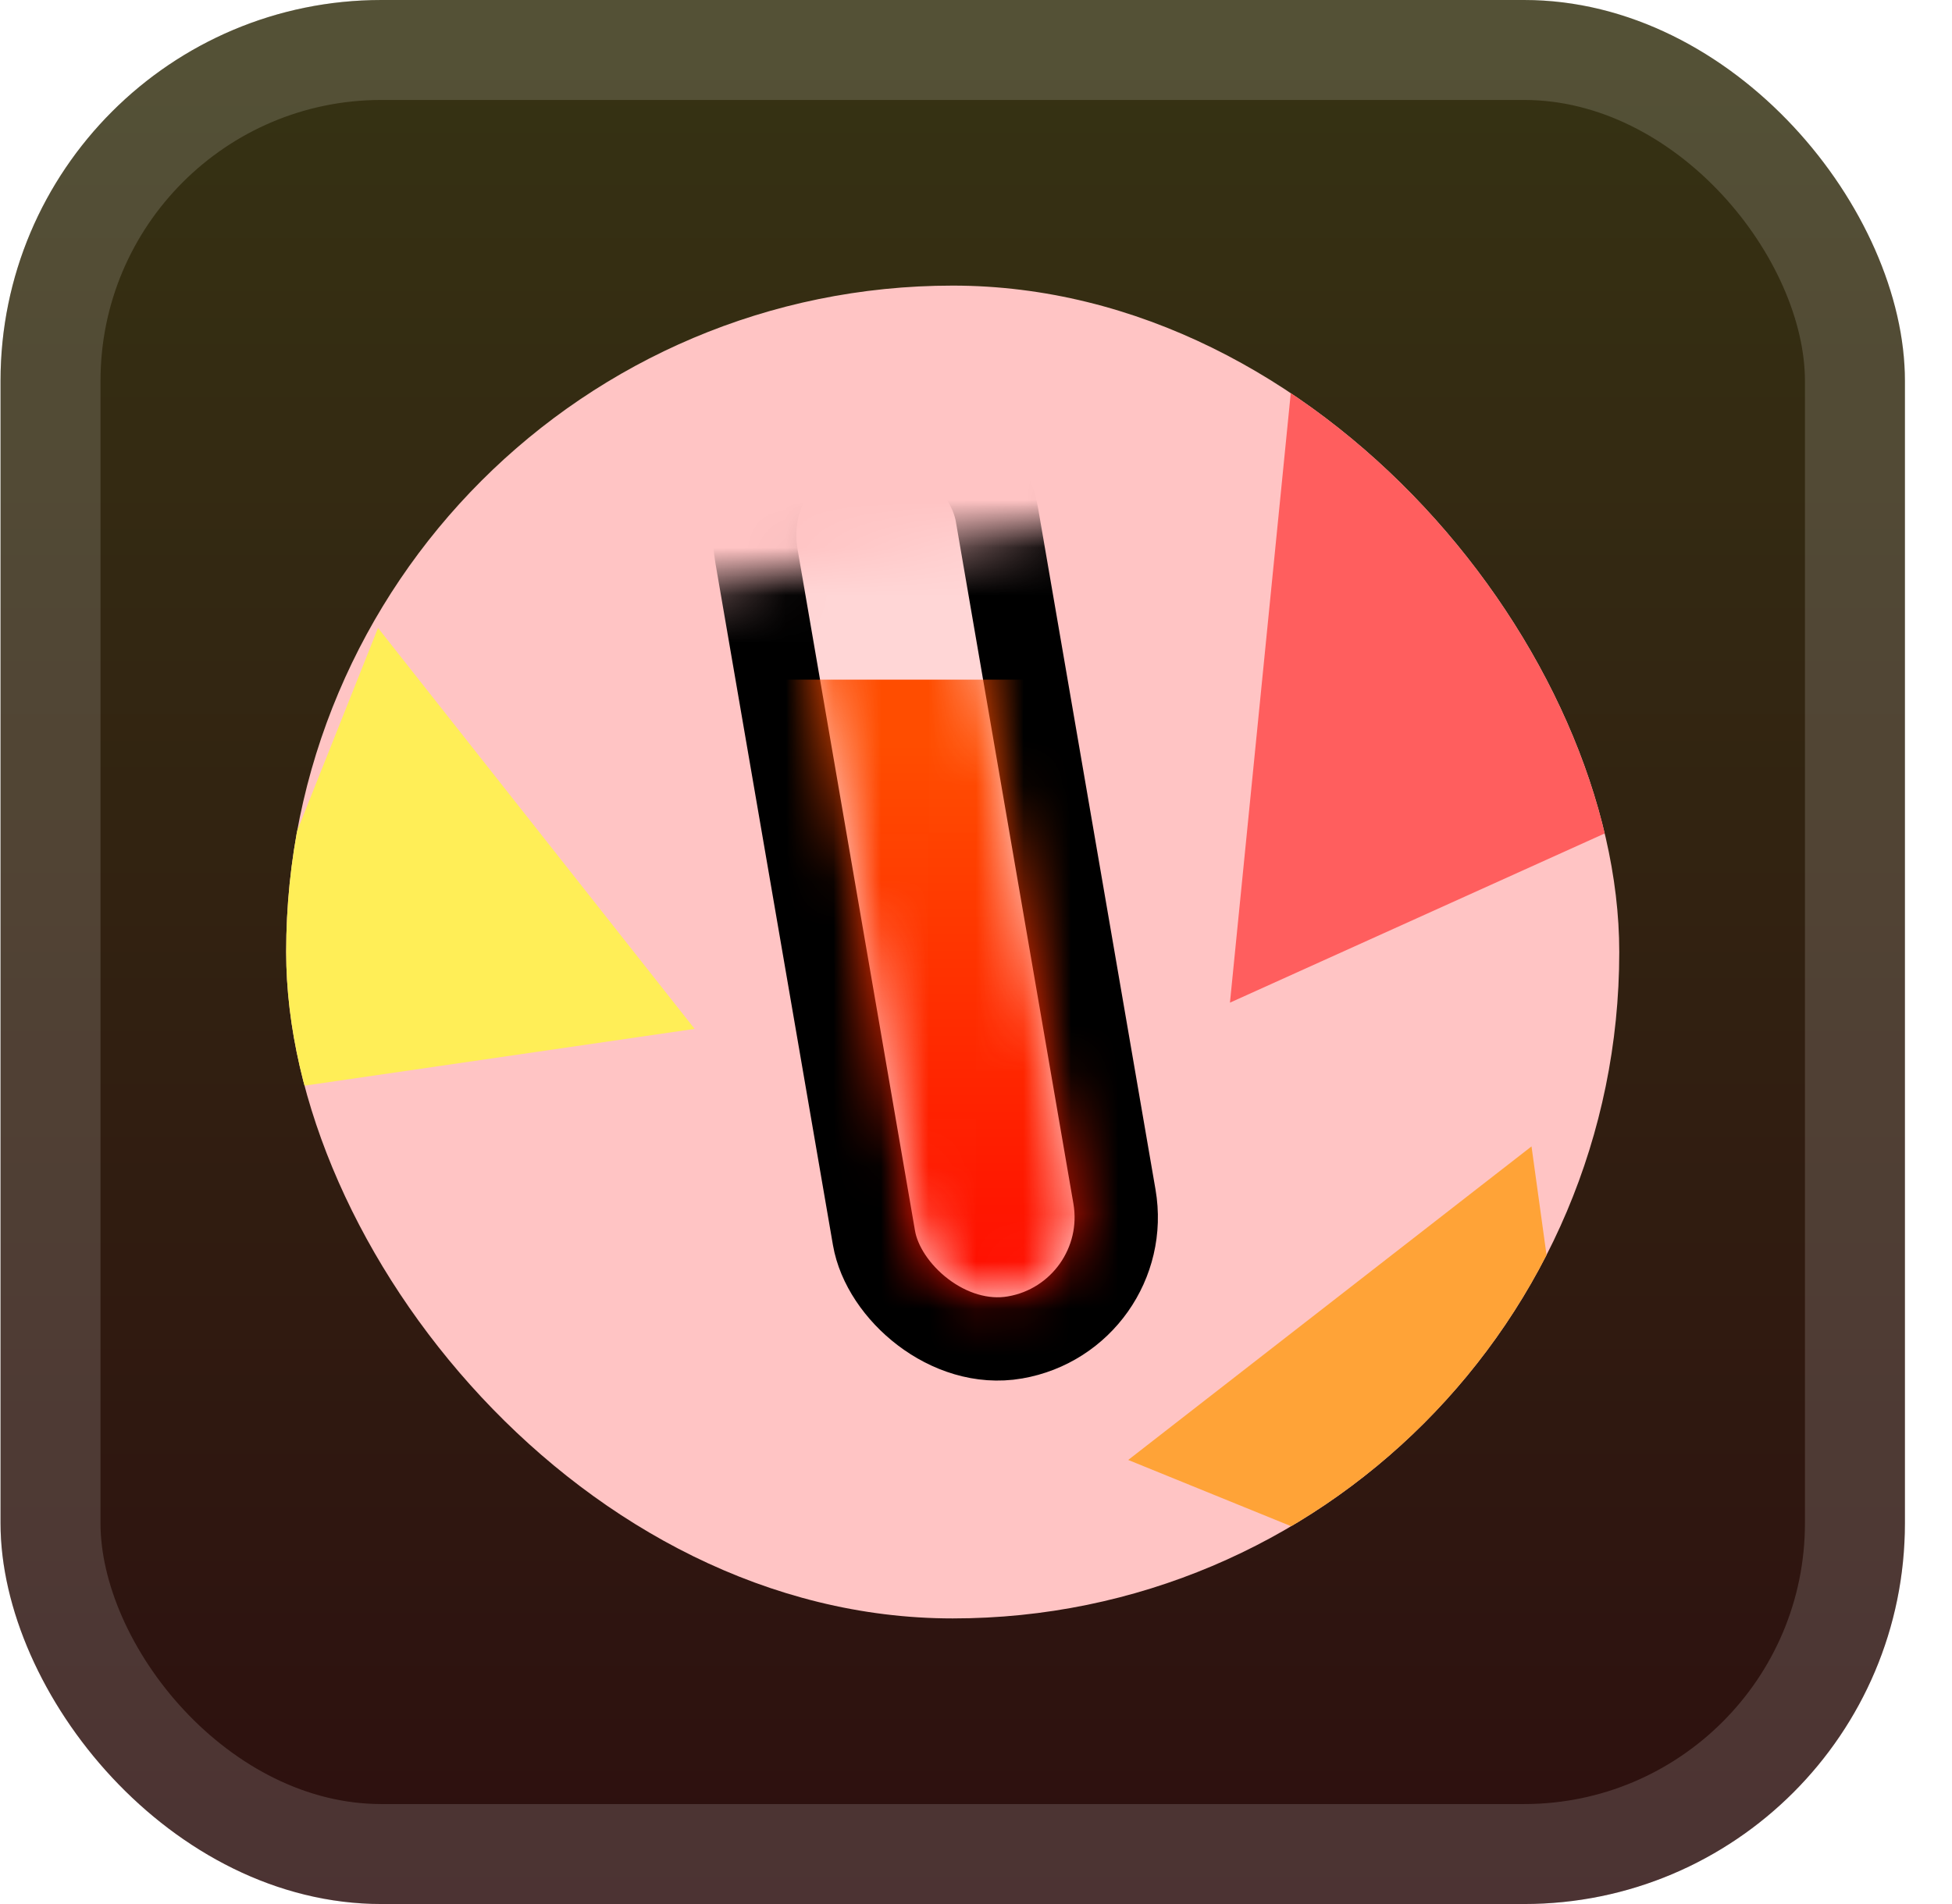
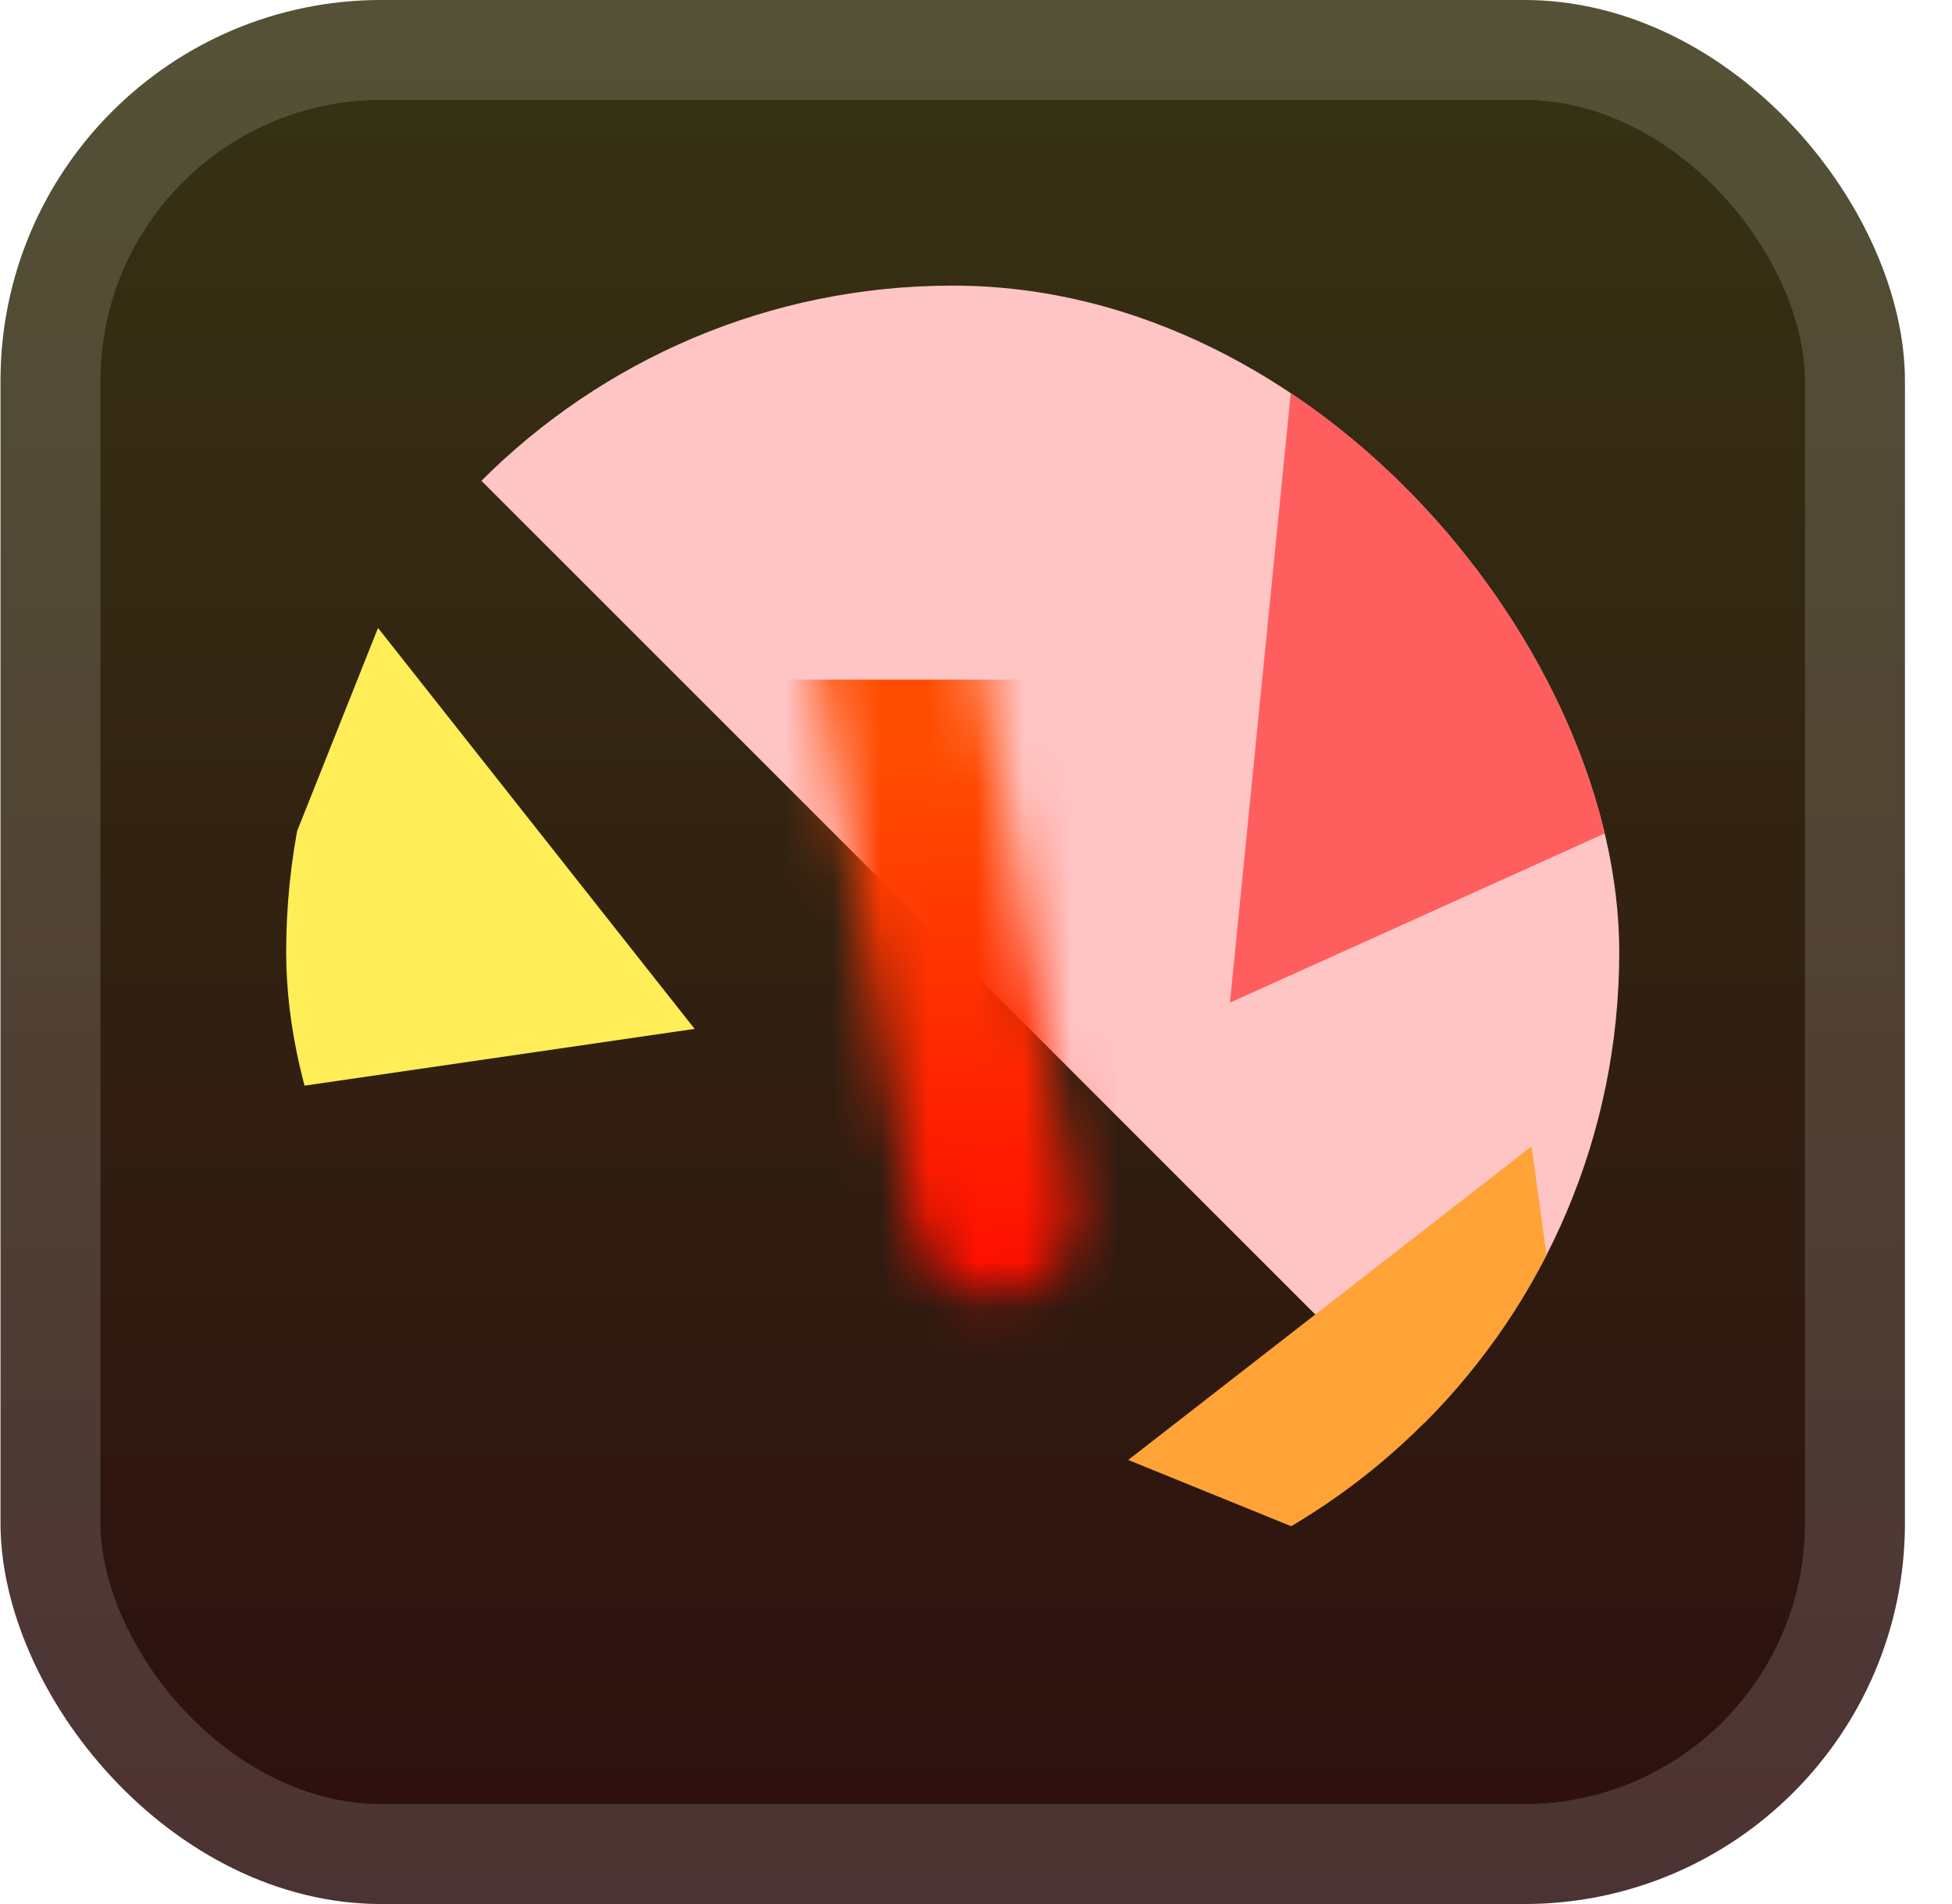
<svg xmlns="http://www.w3.org/2000/svg" width="41" height="40" fill="none">
  <rect width="40" height="40" x=".011" fill="url(#a)" rx="8" />
  <g filter="url(#b)">
    <g clip-path="url(#c)">
-       <path fill="#FFC4C4" d="M6.011 6h28v28h-28z" />
+       <path fill="#FFC4C4" d="M6.011 6h28v28z" />
      <mask id="d" width="28" height="25" x="7" y="9" maskUnits="userSpaceOnUse" style="mask-type:alpha">
-         <path fill="#D9D9D9" d="m7.875 13.472 22.848-3.938 3.508 20.35-22.848 3.938z" />
-       </mask>
+         </mask>
      <g mask="url(#d)">
        <rect width="5.125" height="19.66" x="15.454" y="9.158" fill="#fff" fill-opacity=".3" stroke="#000" stroke-width="1.75" rx="2.562" transform="rotate(-9.777 15.454 9.158)" />
      </g>
      <mask id="e" width="7" height="19" x="16" y="9" maskUnits="userSpaceOnUse" style="mask-type:alpha">
        <rect width="3.375" height="18.164" x="16.421" y="9.621" fill="#fff" rx="1.687" transform="rotate(-9.777 16.42 9.621)" />
      </mask>
      <g mask="url(#e)">
        <path fill="url(#f)" d="M10.696 14.278h20.689v15.047H10.696z" />
      </g>
      <path fill="#FF5E5E" d="m27.188 7.491 11.077 7.959-12.431 5.614z" />
      <path fill="#FFA337" d="m32.168 24.084 1.469 10.63-9.94-4.043z" />
      <path fill="#FFEE57" d="m7.94 13.192 6.65 8.423-10.62 1.546z" />
    </g>
  </g>
  <rect width="37.9" height="37.9" x="1.061" y="1.05" stroke="#fff" stroke-opacity=".15" stroke-width="2.1" rx="6.95" />
  <defs>
    <linearGradient id="a" x1="20.011" x2="20.011" y1="0" y2="40" gradientUnits="userSpaceOnUse">
      <stop stop-color="#363313" />
      <stop offset="1" stop-color="#2D0F0F" />
    </linearGradient>
    <linearGradient id="f" x1="21.041" x2="21.041" y1="14.278" y2="29.325" gradientUnits="userSpaceOnUse">
      <stop stop-color="#FF4D00" />
      <stop offset=".089" stop-color="#FF4D00" />
      <stop offset="1" stop-color="red" />
    </linearGradient>
    <clipPath id="c">
      <rect width="28" height="28" x="6.011" y="6" fill="#fff" rx="14" />
    </clipPath>
    <filter id="b" width="36" height="36" x="2.011" y="2" color-interpolation-filters="sRGB" filterUnits="userSpaceOnUse">
      <feFlood flood-opacity="0" result="BackgroundImageFix" />
      <feColorMatrix in="SourceAlpha" result="hardAlpha" values="0 0 0 0 0 0 0 0 0 0 0 0 0 0 0 0 0 0 127 0" />
      <feOffset />
      <feGaussianBlur stdDeviation="2" />
      <feComposite in2="hardAlpha" operator="out" />
      <feColorMatrix values="0 0 0 0 0 0 0 0 0 0 0 0 0 0 0 0 0 0 0.25 0" />
      <feBlend in2="BackgroundImageFix" result="effect1_dropShadow_2_1702" />
      <feBlend in="SourceGraphic" in2="effect1_dropShadow_2_1702" result="shape" />
    </filter>
  </defs>
</svg>